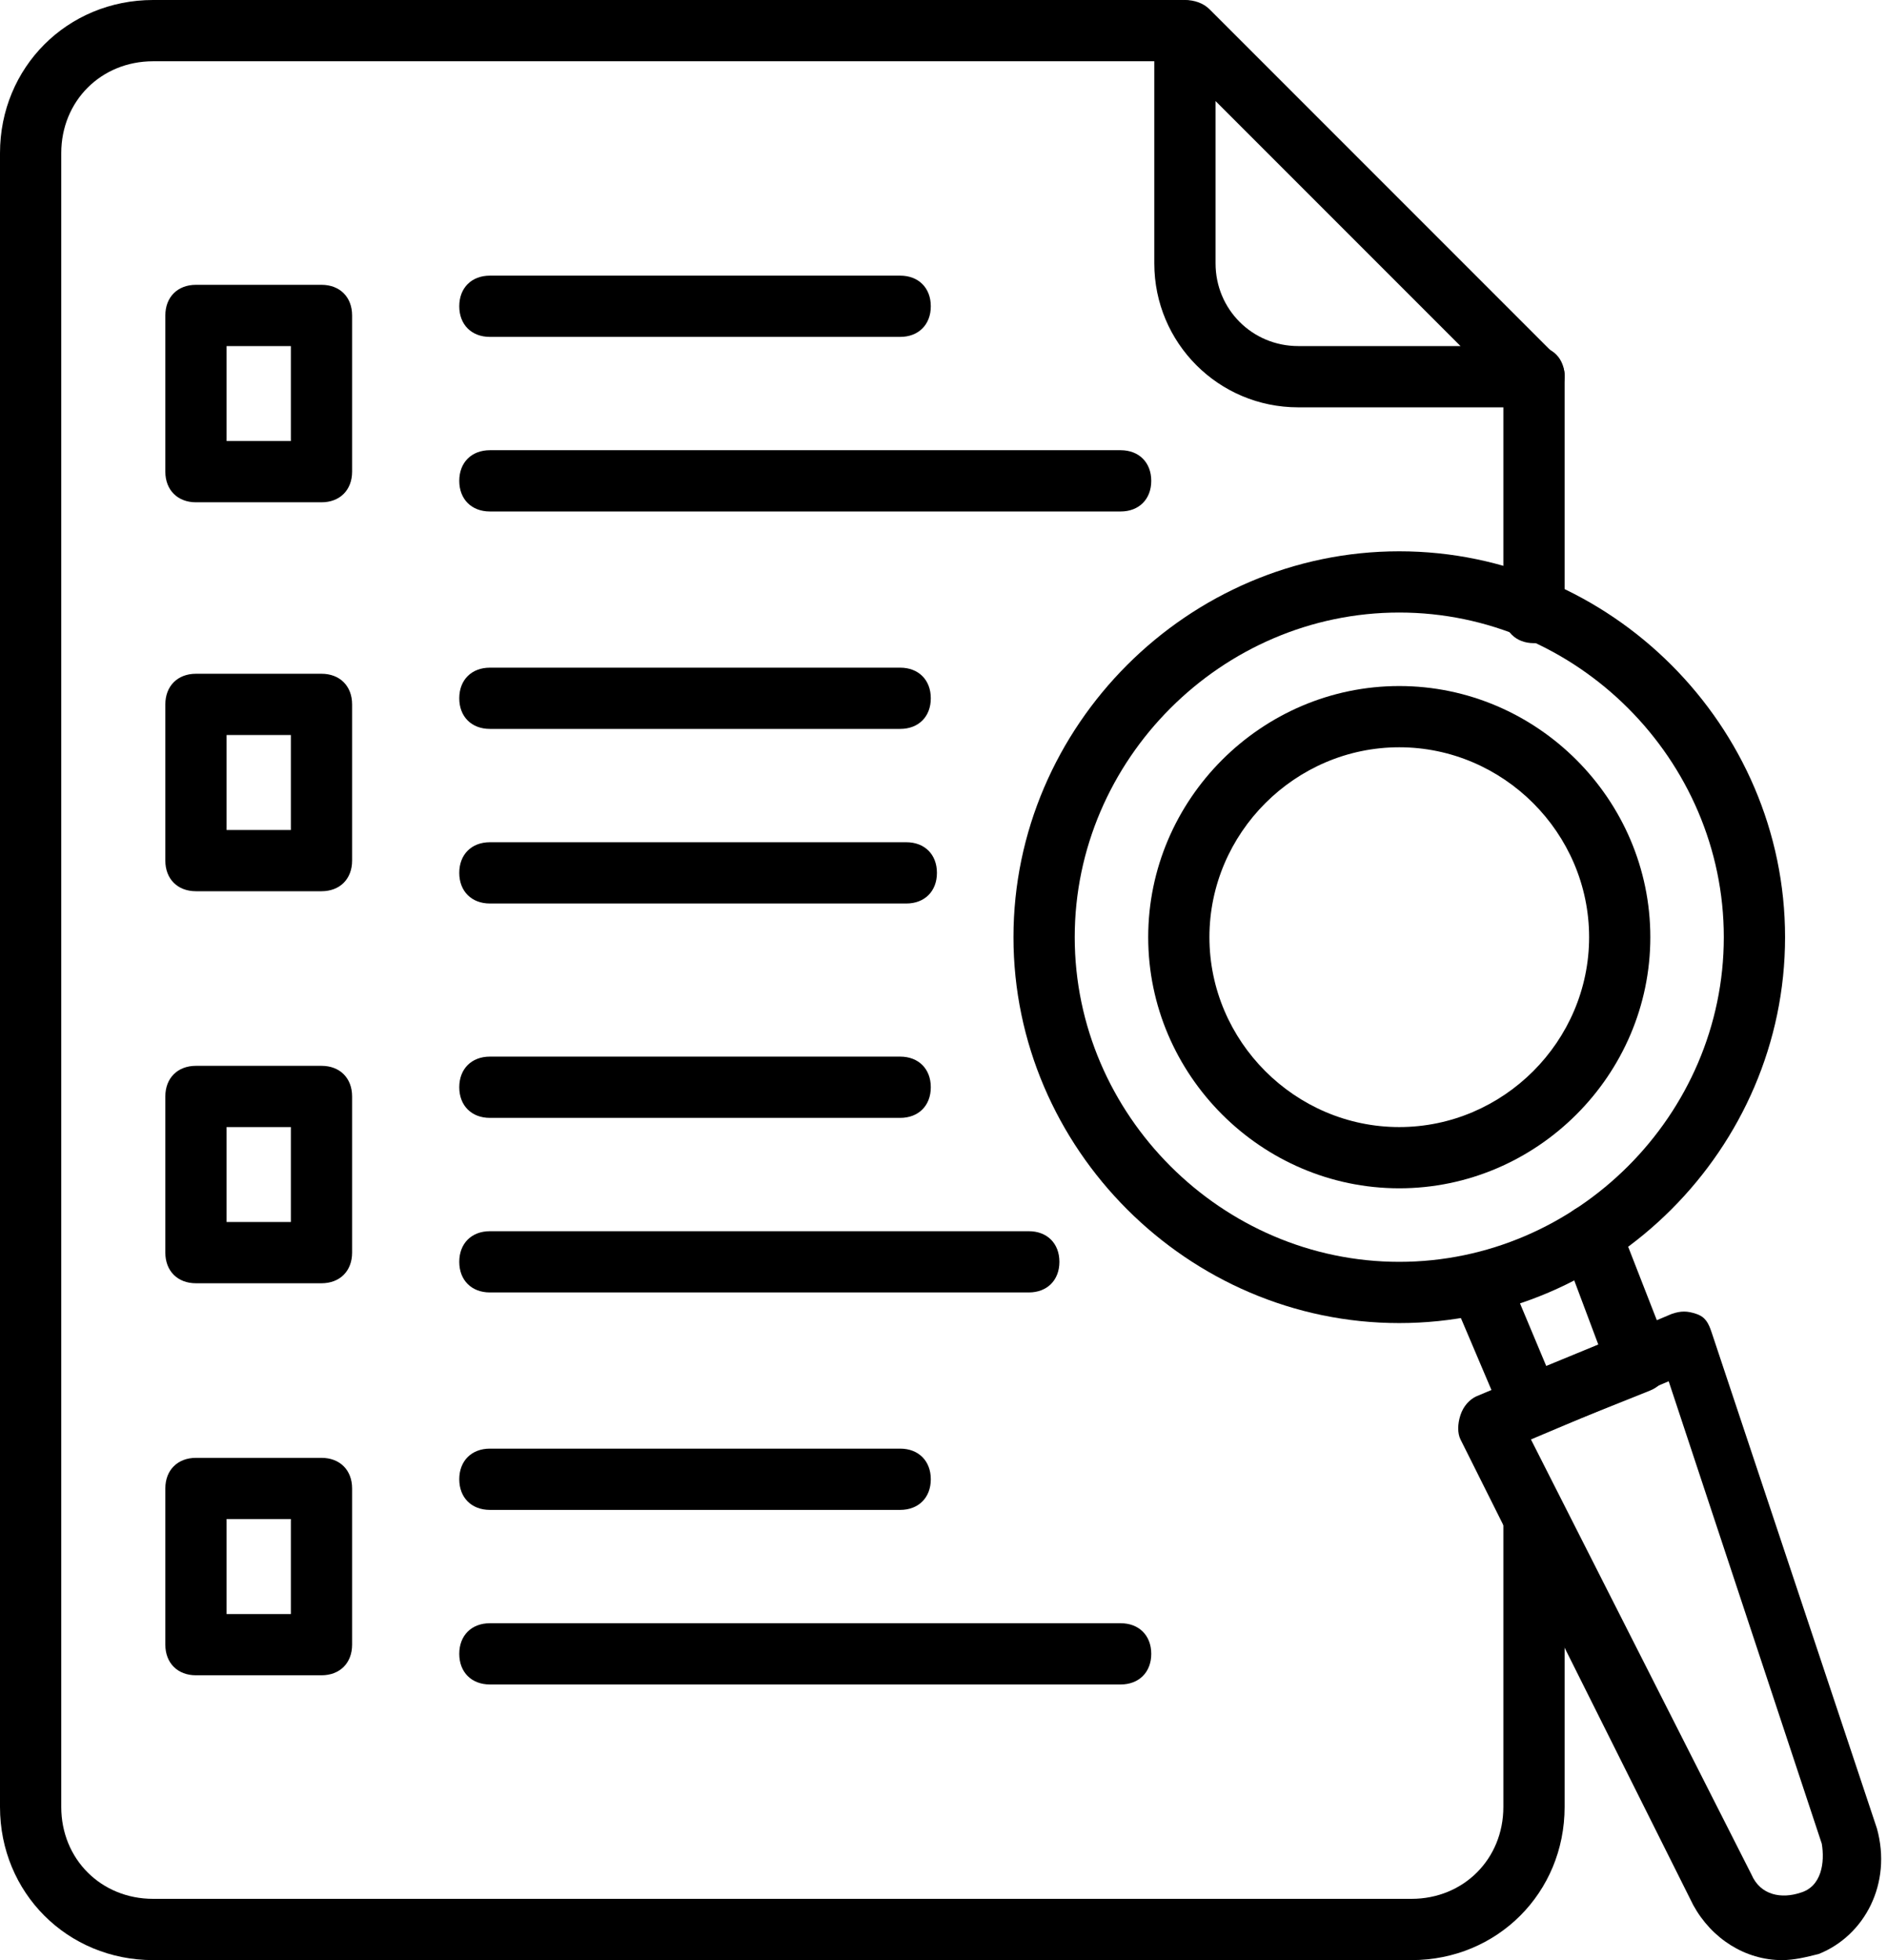
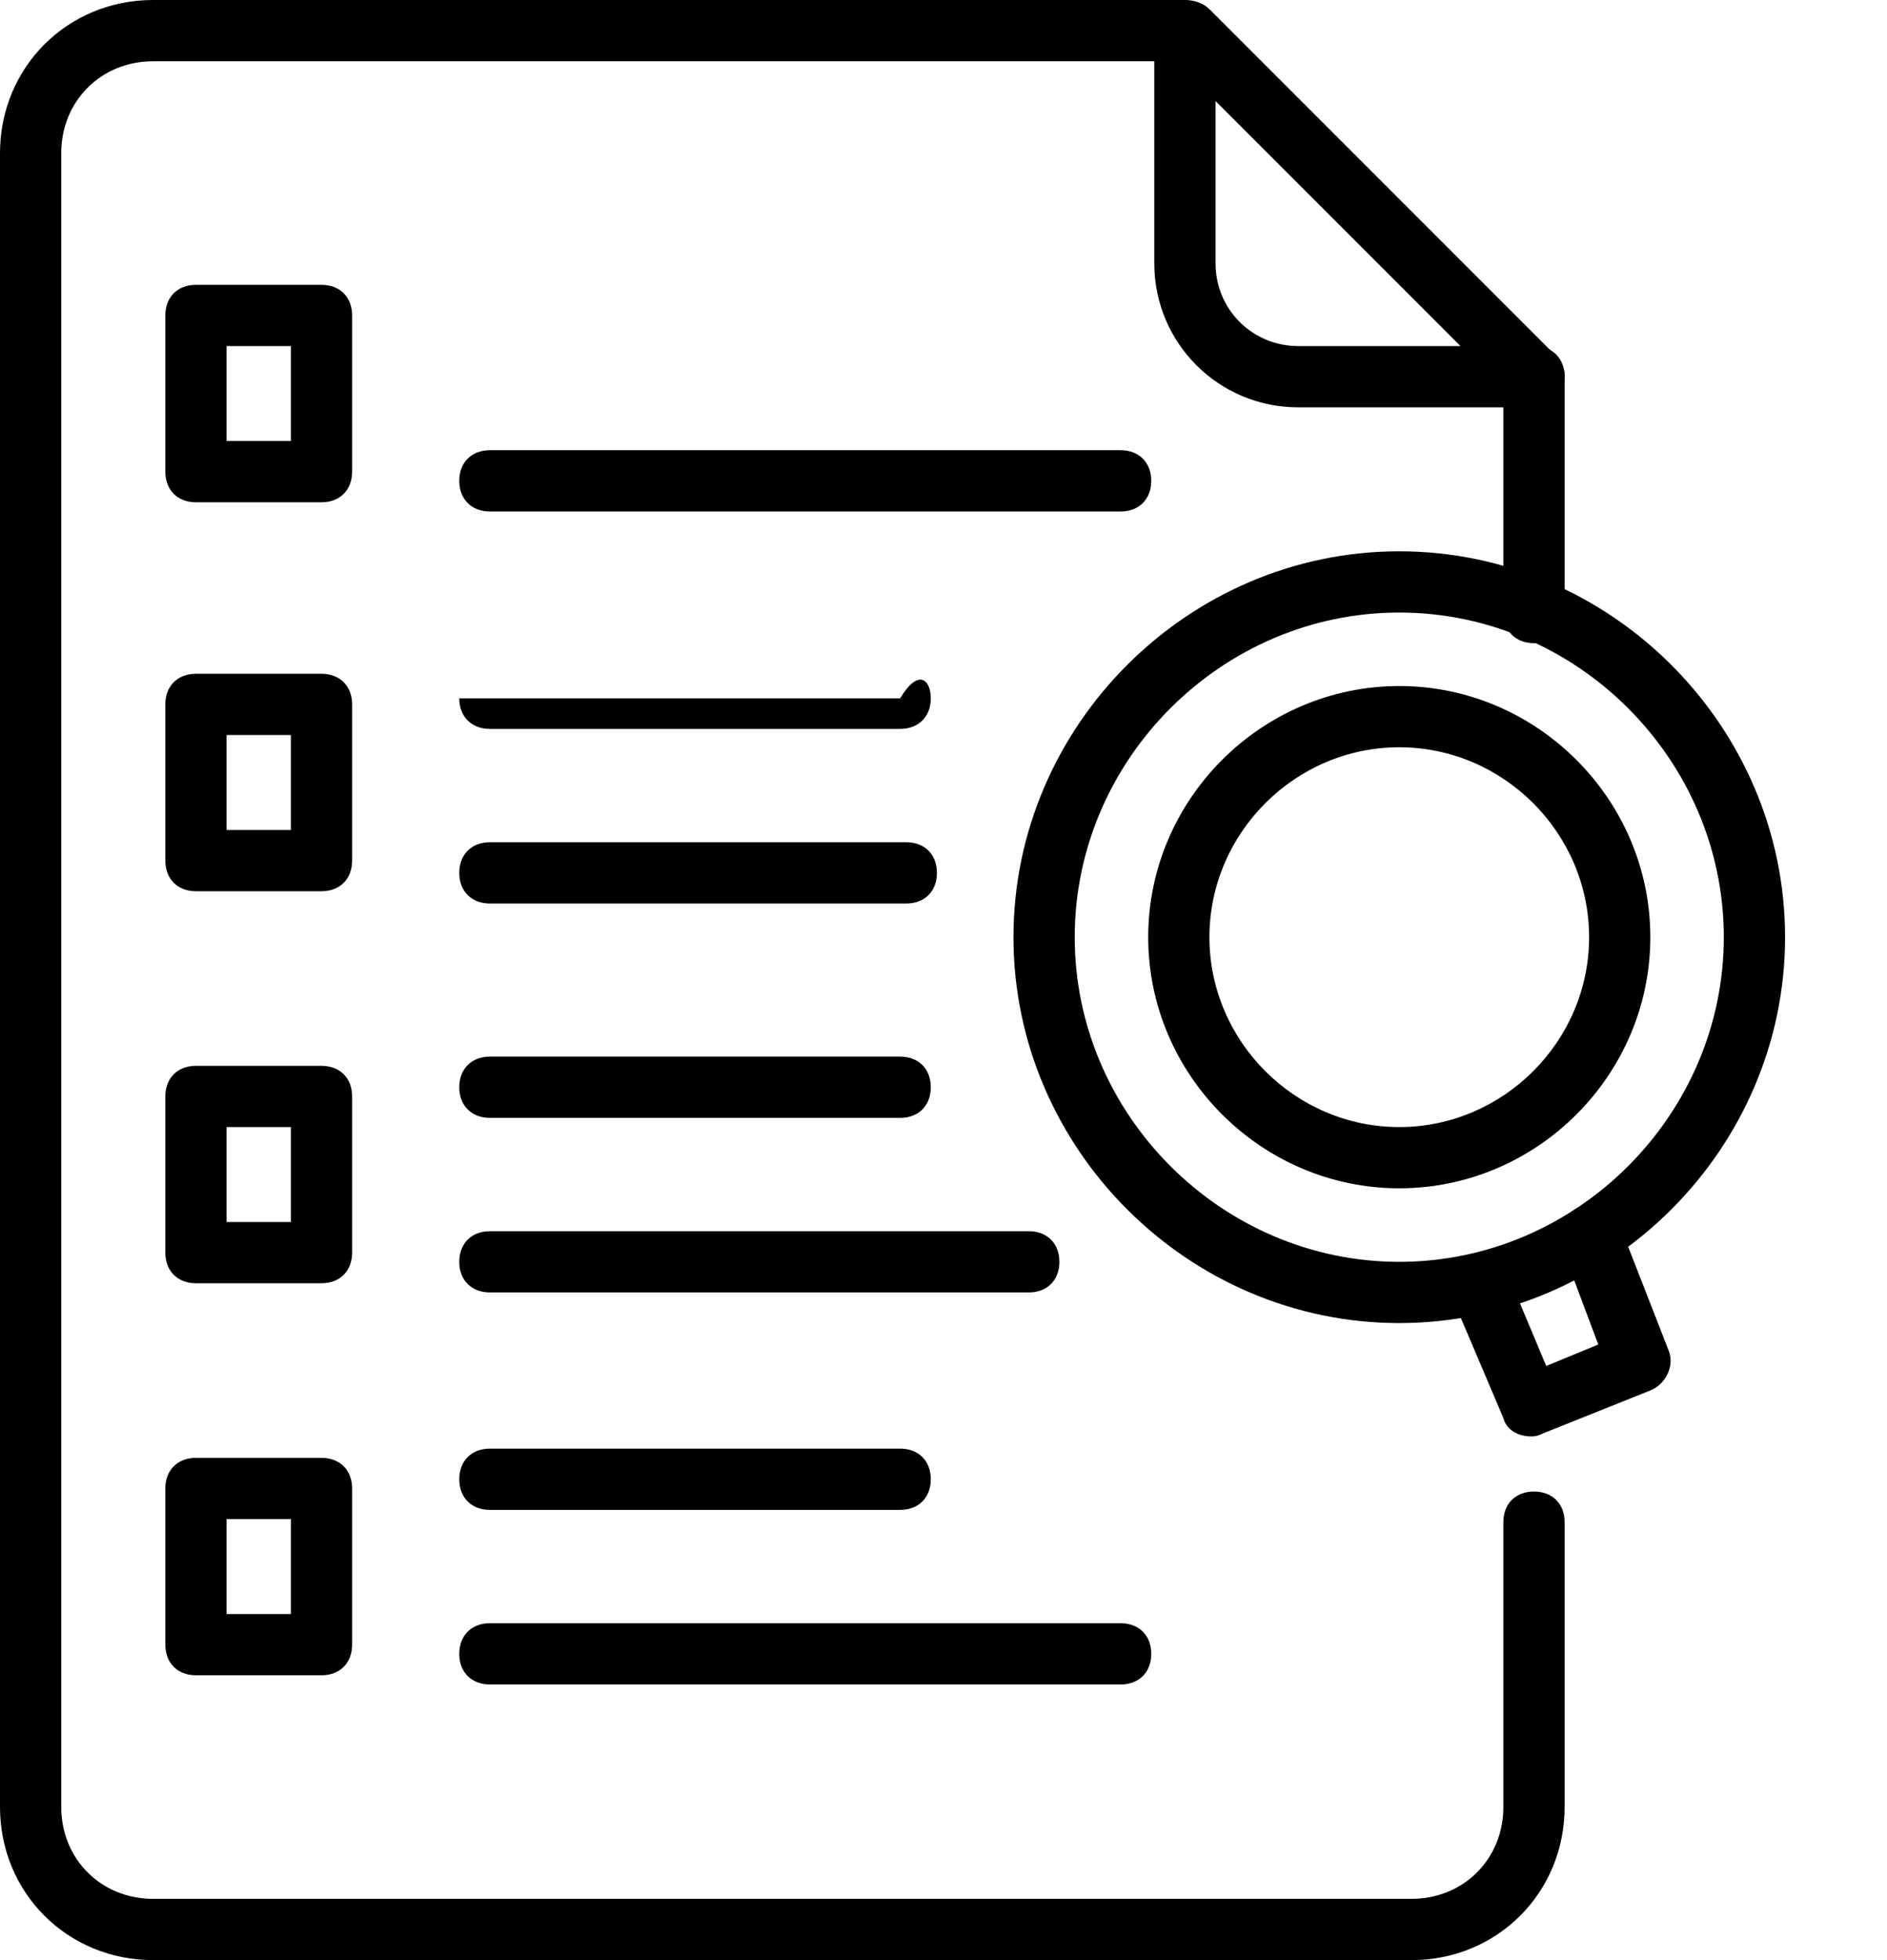
<svg xmlns="http://www.w3.org/2000/svg" width="52" height="54" viewBox="0 0 52 54" fill="none">
  <path d="M38.897 54H4.219C1.856 54 0 52.144 0 49.781V4.219C0 1.856 1.856 0 4.219 0H32.569C33.075 0 33.413 0.338 33.413 0.844C33.413 1.35 33.075 1.688 32.569 1.688H4.219C2.784 1.688 1.688 2.784 1.688 4.219V49.781C1.688 51.216 2.784 52.312 4.219 52.312H38.897C40.331 52.312 41.428 51.216 41.428 49.781V41.934C41.428 41.428 41.766 41.091 42.272 41.091C42.778 41.091 43.116 41.428 43.116 41.934V49.781C43.116 52.144 41.259 54 38.897 54Z" fill="black" />
  <path d="M42.272 17.719C41.766 17.719 41.428 17.381 41.428 16.875V10.378C41.428 9.872 41.766 9.534 42.272 9.534C42.778 9.534 43.116 9.872 43.116 10.378V16.875C43.116 17.381 42.778 17.719 42.272 17.719Z" fill="black" />
  <path d="M42.272 11.222H35.775C33.581 11.222 31.809 9.45 31.809 7.256V0.844C31.809 0.338 32.147 0 32.653 0C32.906 0 33.159 0.084 33.328 0.253L42.862 9.787C43.116 10.041 43.2 10.378 43.031 10.716C42.947 11.053 42.609 11.222 42.272 11.222ZM33.497 2.784V7.256C33.497 8.522 34.509 9.534 35.775 9.534H40.247L33.497 2.784Z" fill="black" />
  <path d="M38.559 36.45C32.737 36.45 27.928 31.641 27.928 25.819C27.928 19.997 32.737 15.188 38.559 15.188C44.381 15.188 49.191 19.997 49.191 25.819C49.191 31.641 44.381 36.45 38.559 36.45ZM38.559 16.875C33.666 16.875 29.616 20.925 29.616 25.819C29.616 30.712 33.666 34.763 38.559 34.763C43.453 34.763 47.503 30.712 47.503 25.819C47.503 20.925 43.453 16.875 38.559 16.875Z" fill="black" />
  <path d="M38.559 32.737C34.763 32.737 31.641 29.616 31.641 25.819C31.641 22.022 34.763 18.9 38.559 18.9C42.356 18.9 45.478 22.022 45.478 25.819C45.478 29.616 42.356 32.737 38.559 32.737ZM38.559 20.587C35.691 20.587 33.328 22.95 33.328 25.819C33.328 28.688 35.691 31.05 38.559 31.05C41.428 31.05 43.791 28.688 43.791 25.819C43.791 22.95 41.428 20.587 38.559 20.587Z" fill="black" />
  <path d="M42.188 39.572C41.85 39.572 41.513 39.403 41.428 39.066L39.994 35.691C39.825 35.269 39.994 34.763 40.416 34.594C40.837 34.425 41.344 34.594 41.513 35.016L42.609 37.631L44.044 37.041L43.031 34.341C42.862 33.919 43.116 33.413 43.538 33.244C43.959 33.075 44.466 33.328 44.634 33.75L45.984 37.209C46.153 37.631 45.9 38.138 45.478 38.306L42.525 39.487C42.356 39.572 42.272 39.572 42.188 39.572Z" fill="black" />
-   <path d="M49.106 54C48.094 54 47.166 53.409 46.659 52.481L40.247 39.656C40.163 39.487 40.163 39.234 40.247 38.981C40.331 38.728 40.5 38.559 40.669 38.475L46.069 36.197C46.322 36.112 46.491 36.112 46.744 36.197C46.997 36.281 47.081 36.45 47.166 36.703L51.722 50.372C52.144 51.891 51.384 53.325 50.119 53.831C49.781 53.916 49.444 54 49.106 54ZM42.188 39.656L48.263 51.638C48.516 52.228 49.106 52.312 49.612 52.144C50.203 51.975 50.288 51.3 50.203 50.794L45.984 38.053L42.188 39.656Z" fill="black" />
  <path d="M8.859 13.838H5.4C4.894 13.838 4.556 13.5 4.556 12.994V8.691C4.556 8.184 4.894 7.847 5.4 7.847H8.859C9.366 7.847 9.703 8.184 9.703 8.691V12.994C9.703 13.5 9.366 13.838 8.859 13.838ZM6.244 12.15H8.016V9.534H6.244V12.15Z" fill="black" />
-   <path d="M24.806 9.281H13.5C12.994 9.281 12.656 8.944 12.656 8.438C12.656 7.931 12.994 7.594 13.5 7.594H24.806C25.312 7.594 25.65 7.931 25.65 8.438C25.65 8.944 25.312 9.281 24.806 9.281Z" fill="black" />
  <path d="M30.881 14.091H13.5C12.994 14.091 12.656 13.753 12.656 13.247C12.656 12.741 12.994 12.403 13.5 12.403H30.881C31.387 12.403 31.725 12.741 31.725 13.247C31.725 13.753 31.387 14.091 30.881 14.091Z" fill="black" />
  <path d="M8.859 24.553H5.4C4.894 24.553 4.556 24.216 4.556 23.709V19.406C4.556 18.9 4.894 18.562 5.4 18.562H8.859C9.366 18.562 9.703 18.9 9.703 19.406V23.709C9.703 24.216 9.366 24.553 8.859 24.553ZM6.244 22.866H8.016V20.25H6.244V22.866Z" fill="black" />
-   <path d="M24.806 20.081H13.5C12.994 20.081 12.656 19.744 12.656 19.238C12.656 18.731 12.994 18.394 13.5 18.394H24.806C25.312 18.394 25.65 18.731 25.65 19.238C25.65 19.744 25.312 20.081 24.806 20.081Z" fill="black" />
+   <path d="M24.806 20.081H13.5C12.994 20.081 12.656 19.744 12.656 19.238H24.806C25.312 18.394 25.65 18.731 25.65 19.238C25.65 19.744 25.312 20.081 24.806 20.081Z" fill="black" />
  <path d="M24.975 24.891H13.5C12.994 24.891 12.656 24.553 12.656 24.047C12.656 23.541 12.994 23.203 13.5 23.203H24.975C25.481 23.203 25.819 23.541 25.819 24.047C25.819 24.553 25.481 24.891 24.975 24.891Z" fill="black" />
  <path d="M8.859 35.353H5.4C4.894 35.353 4.556 35.016 4.556 34.509V30.206C4.556 29.7 4.894 29.363 5.4 29.363H8.859C9.366 29.363 9.703 29.7 9.703 30.206V34.509C9.703 35.016 9.366 35.353 8.859 35.353ZM6.244 33.666H8.016V31.05H6.244V33.666Z" fill="black" />
  <path d="M24.806 30.797H13.5C12.994 30.797 12.656 30.459 12.656 29.953C12.656 29.447 12.994 29.109 13.5 29.109H24.806C25.312 29.109 25.65 29.447 25.65 29.953C25.65 30.459 25.312 30.797 24.806 30.797Z" fill="black" />
  <path d="M28.35 35.606H13.5C12.994 35.606 12.656 35.269 12.656 34.763C12.656 34.256 12.994 33.919 13.5 33.919H28.35C28.856 33.919 29.194 34.256 29.194 34.763C29.194 35.269 28.856 35.606 28.35 35.606Z" fill="black" />
  <path d="M8.859 46.153H5.4C4.894 46.153 4.556 45.816 4.556 45.309V41.006C4.556 40.5 4.894 40.163 5.4 40.163H8.859C9.366 40.163 9.703 40.5 9.703 41.006V45.309C9.703 45.816 9.366 46.153 8.859 46.153ZM6.244 44.466H8.016V41.85H6.244V44.466Z" fill="black" />
  <path d="M24.806 41.597H13.5C12.994 41.597 12.656 41.259 12.656 40.753C12.656 40.247 12.994 39.909 13.5 39.909H24.806C25.312 39.909 25.65 40.247 25.65 40.753C25.65 41.259 25.312 41.597 24.806 41.597Z" fill="black" />
  <path d="M30.881 46.406H13.5C12.994 46.406 12.656 46.069 12.656 45.562C12.656 45.056 12.994 44.719 13.5 44.719H30.881C31.387 44.719 31.725 45.056 31.725 45.562C31.725 46.069 31.387 46.406 30.881 46.406Z" fill="black" />
</svg>